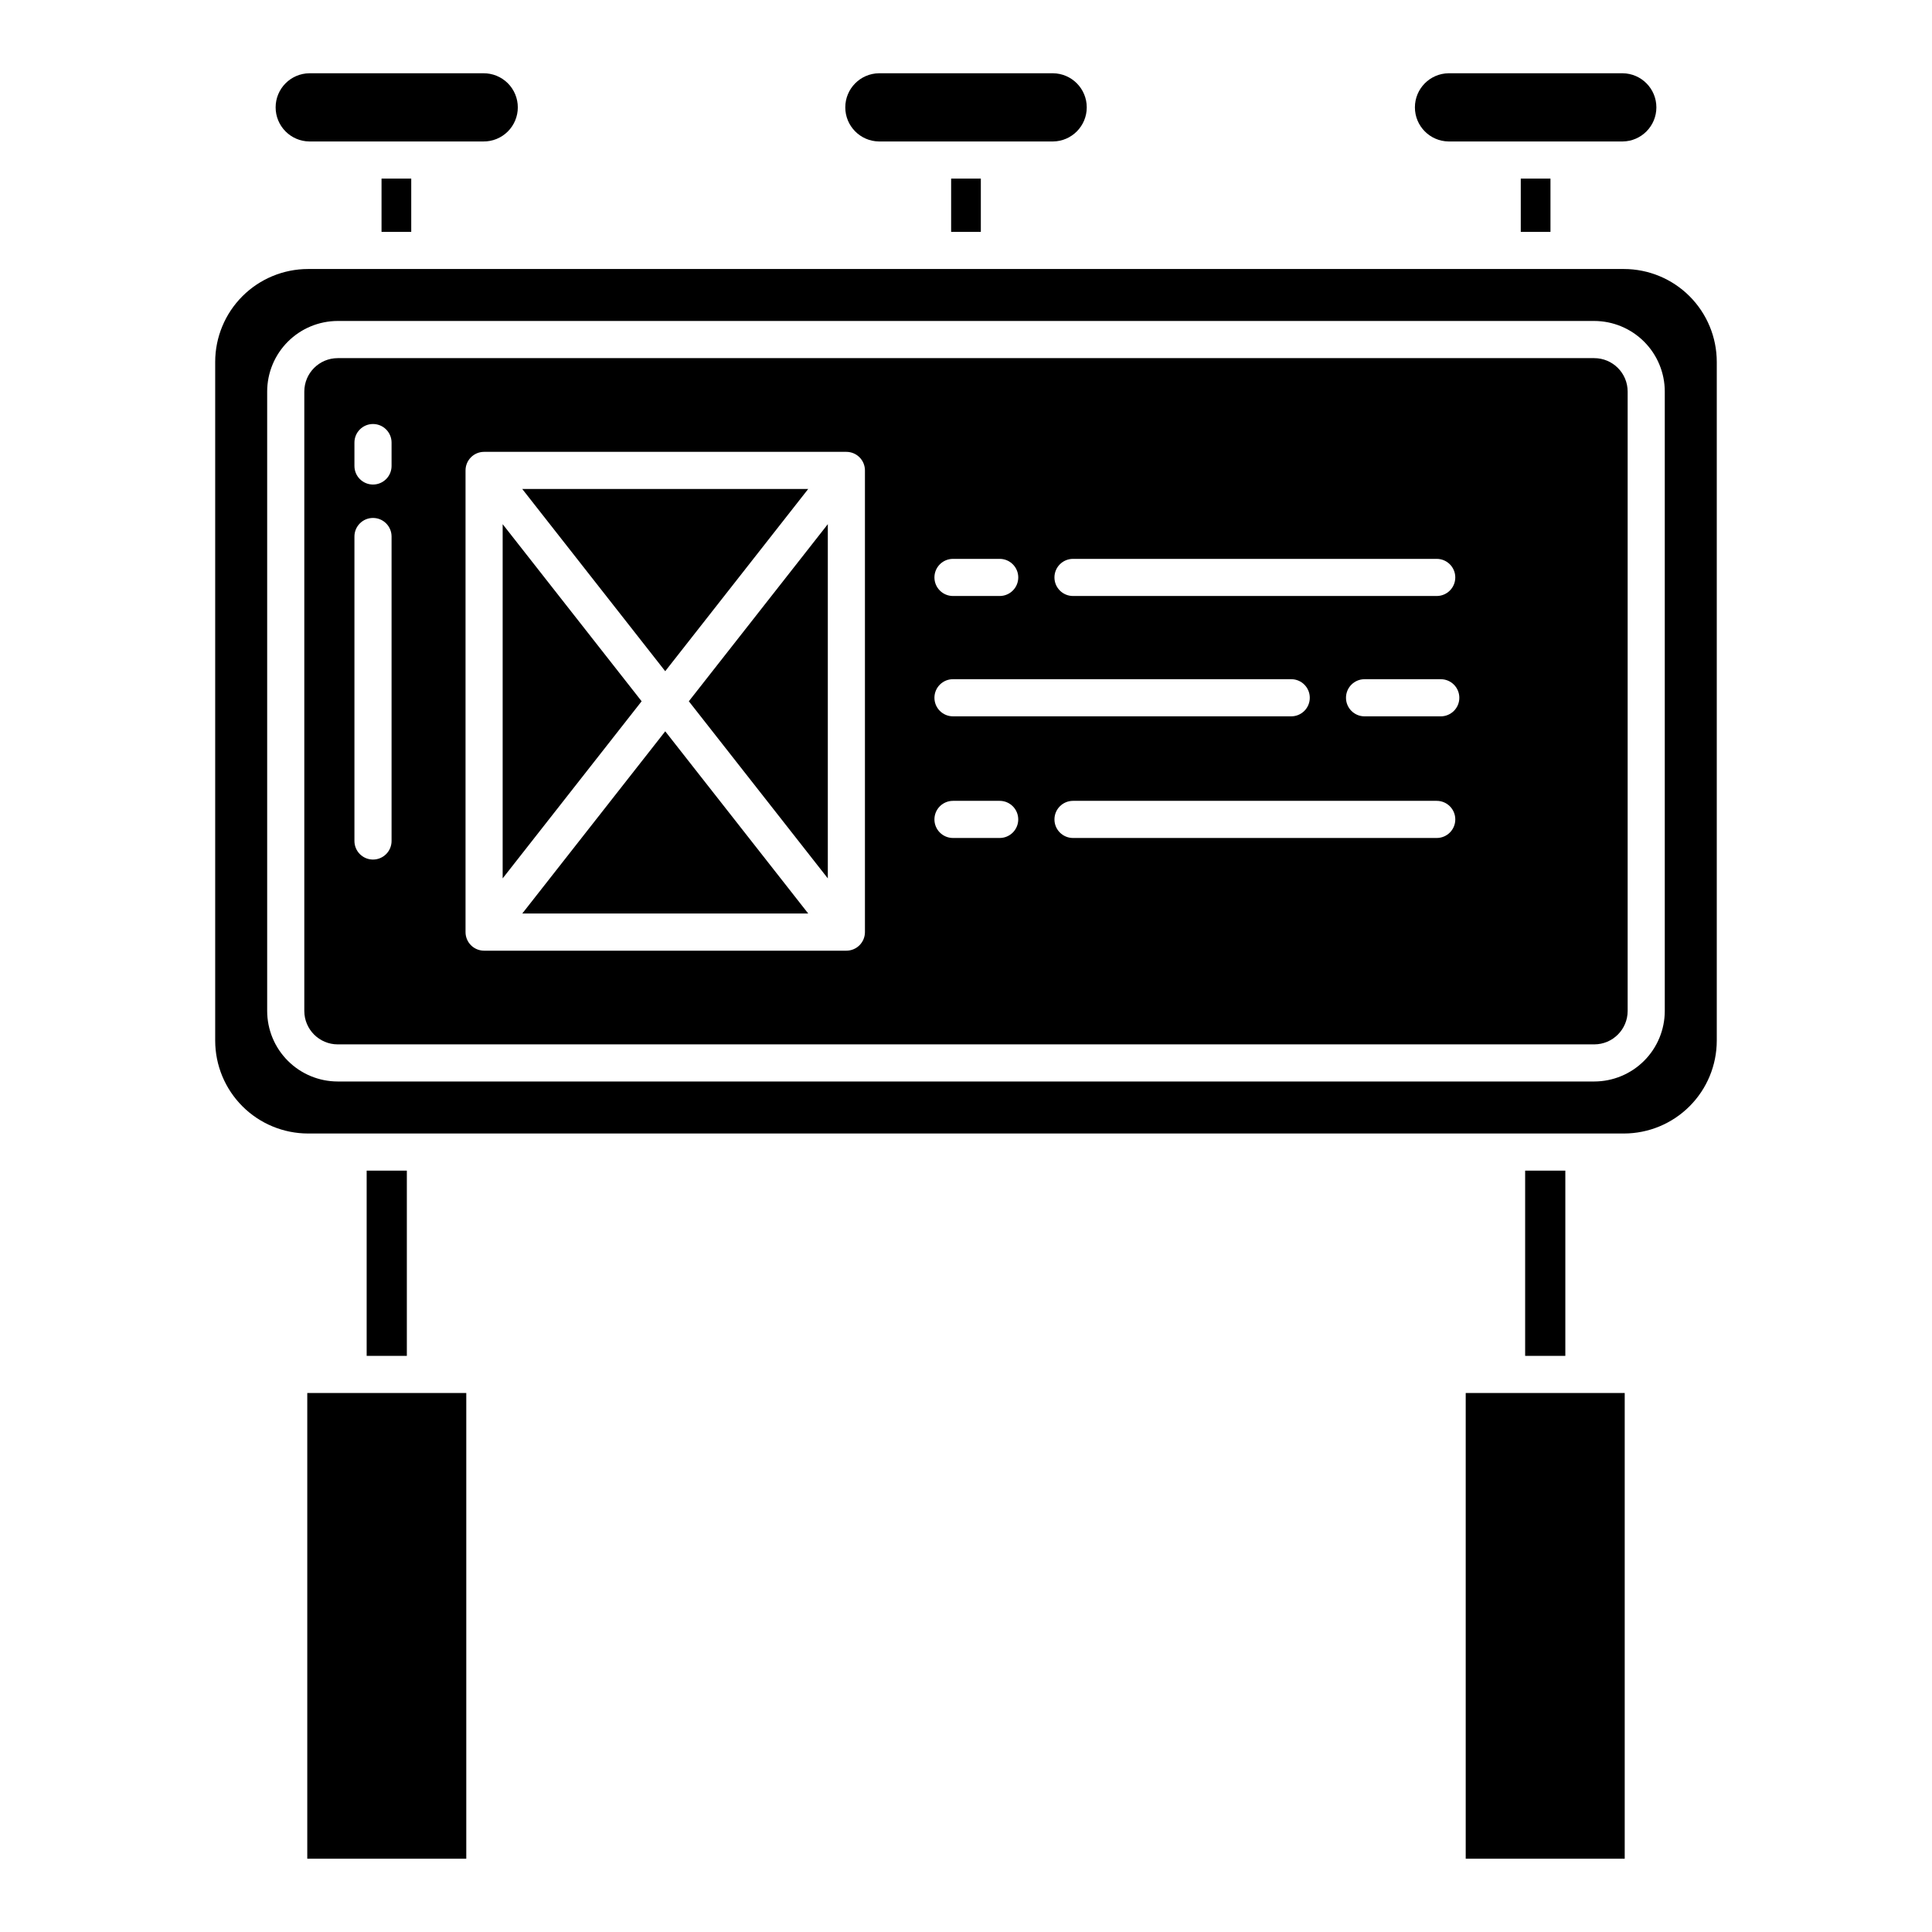
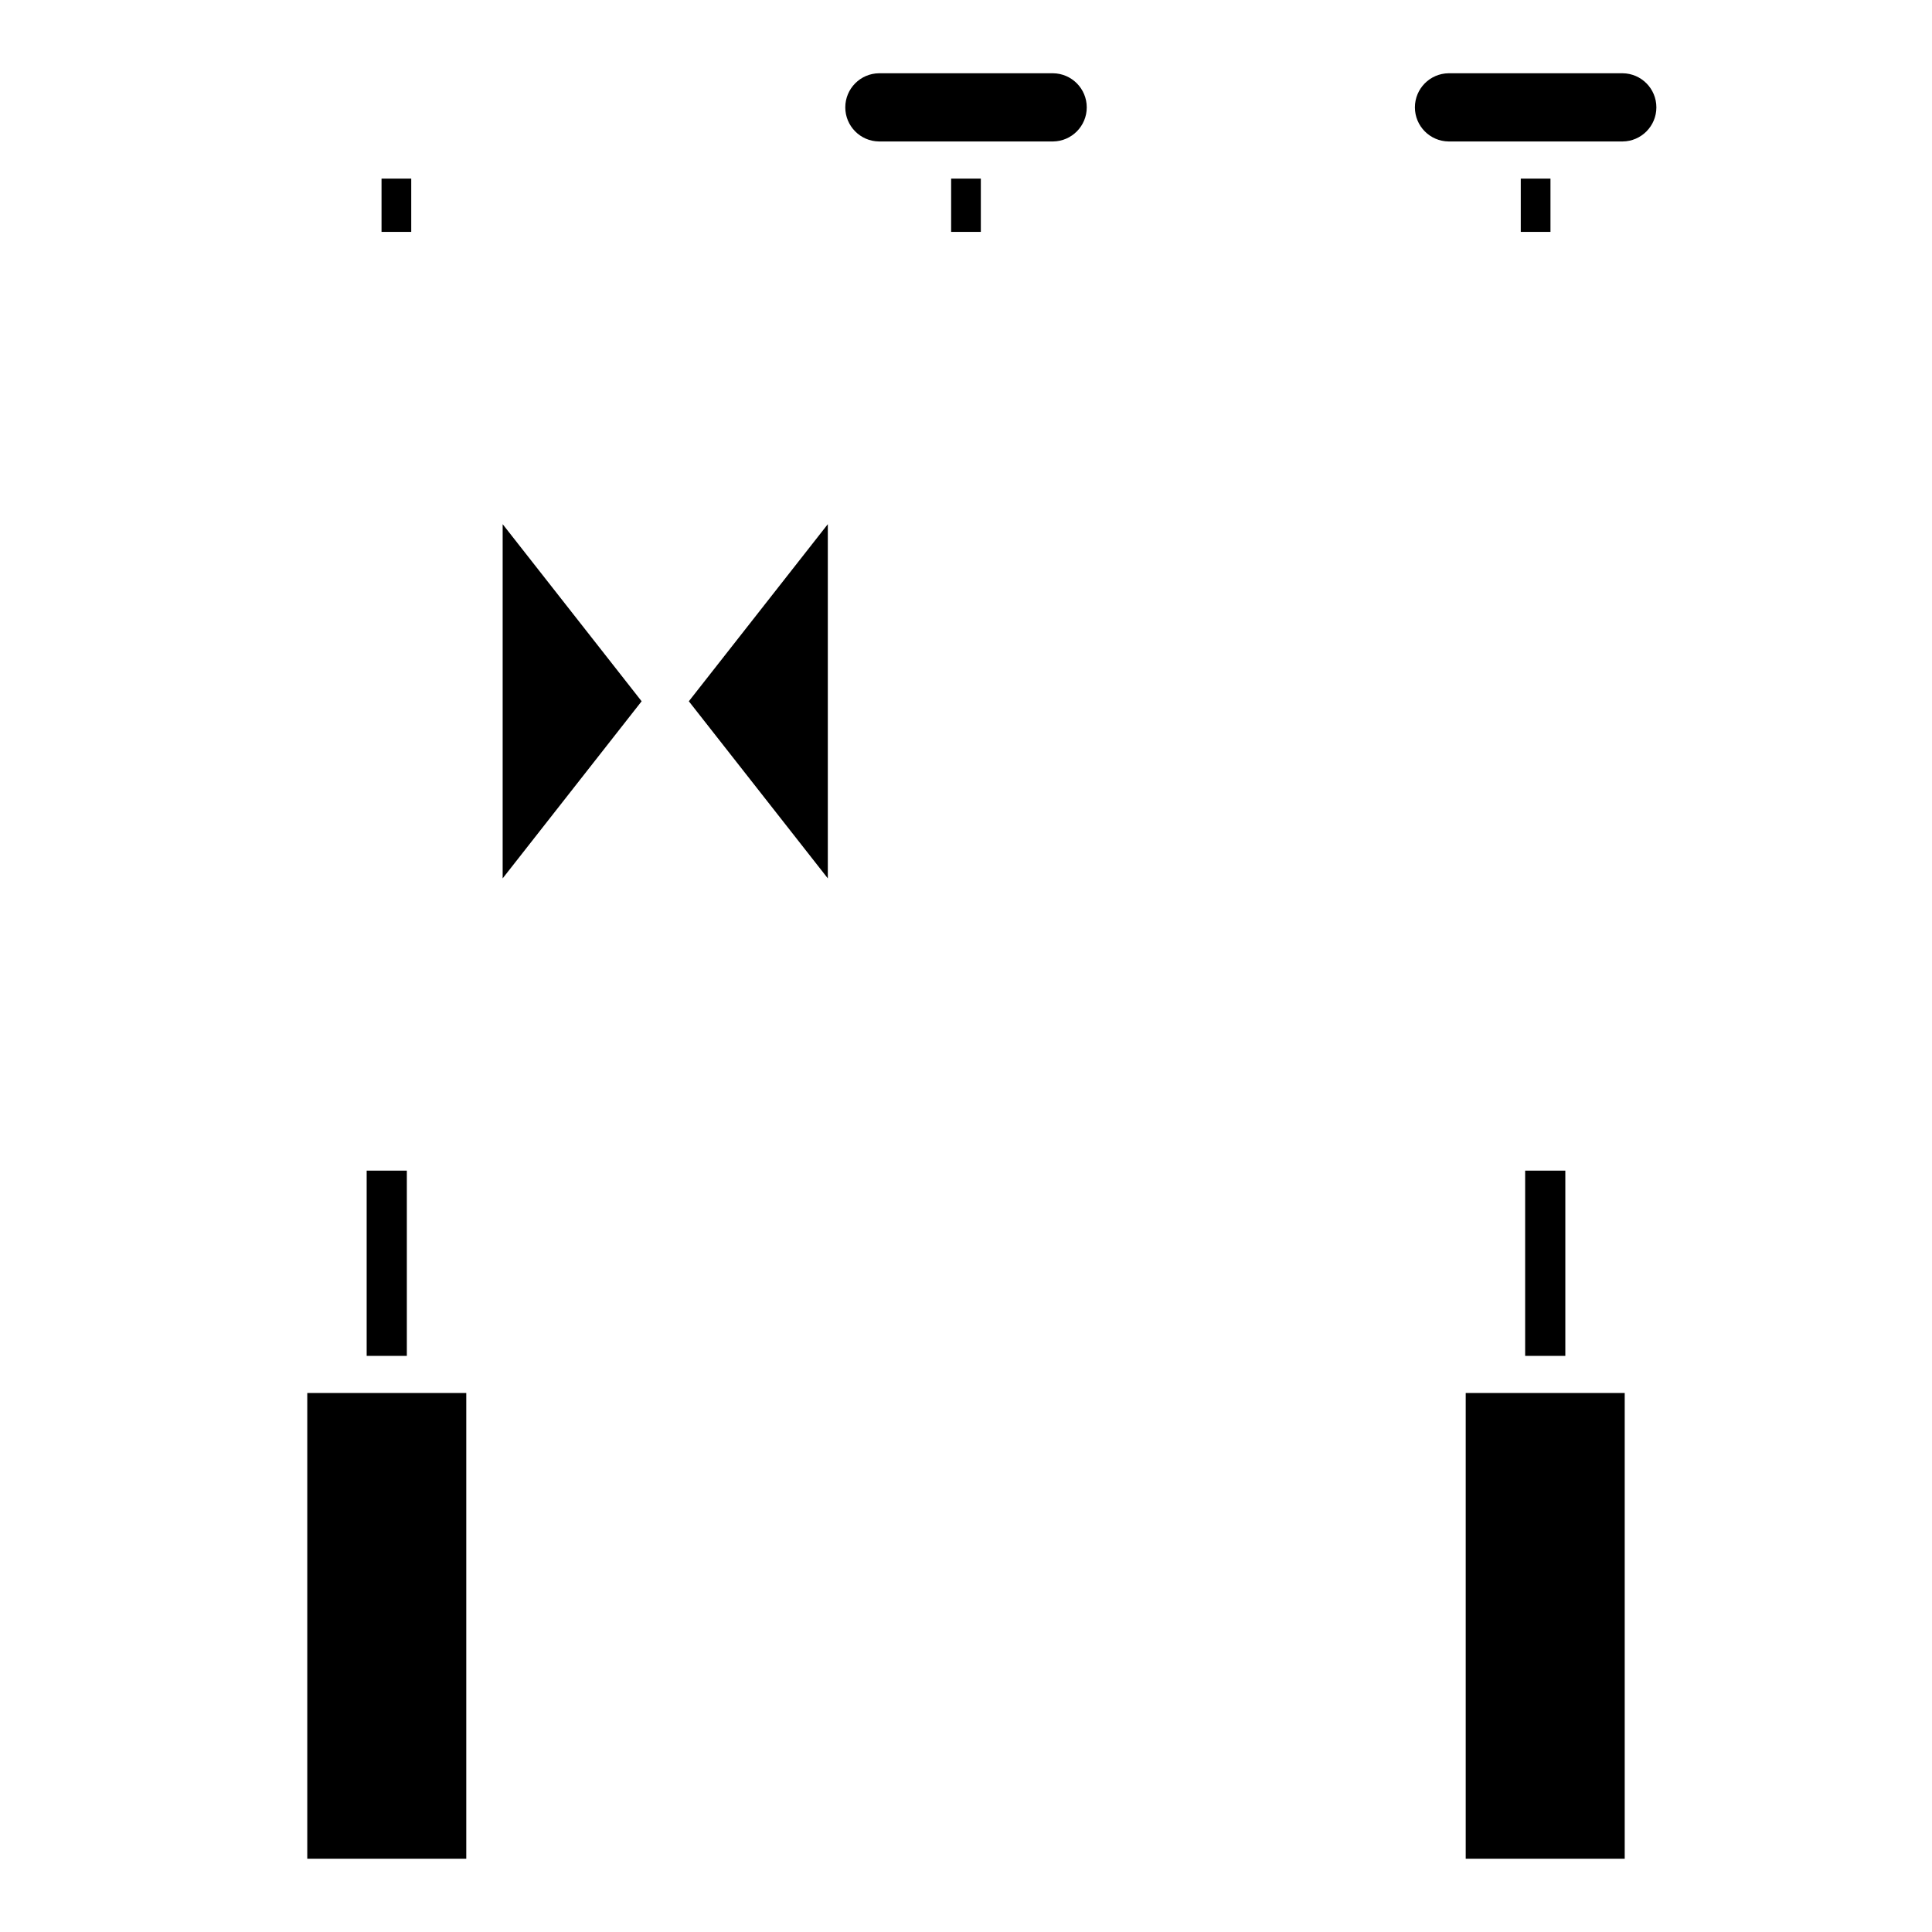
<svg xmlns="http://www.w3.org/2000/svg" fill="#000000" width="800px" height="800px" version="1.1" viewBox="144 144 512 512">
  <g>
    <path d="m396.06 191.33h7.871v14.121h-7.871z" />
-     <path d="m358.18 273.59h-75.777l37.887 48.285z" />
    <path d="m277.21 282.91v93.871l36.828-46.938z" />
    <path d="m376.95 181.49h46.105c4.953-0.051 8.945-4.082 8.945-9.035 0-4.957-3.992-8.988-8.945-9.039h-46.105c-4.953 0.051-8.941 4.082-8.941 9.039 0 4.953 3.988 8.984 8.941 9.035z" />
-     <path d="m225.99 181.49h46.102c2.414 0.027 4.738-0.914 6.453-2.613 1.715-1.695 2.68-4.008 2.68-6.422s-0.965-4.727-2.68-6.426c-1.715-1.695-4.039-2.637-6.453-2.613h-46.102c-4.957 0.051-8.945 4.082-8.945 9.039 0 4.953 3.988 8.984 8.945 9.035z" />
    <path d="m241.17 454.23h10.648v49.09h-10.648z" />
    <path d="m225.43 513.16h42.137v123.42h-42.137z" />
    <path d="m548.18 454.23h10.648v49.09h-10.648z" />
    <path d="m532.43 513.16h42.137v123.42h-42.137z" />
    <path d="m363.38 376.78v-93.871l-36.832 46.934z" />
    <path d="m527.91 181.49h46.102c4.957-0.051 8.945-4.082 8.945-9.035 0-4.957-3.988-8.988-8.945-9.039h-46.102c-4.957 0.051-8.945 4.082-8.945 9.039 0 4.953 3.988 8.984 8.945 9.035z" />
-     <path d="m566.49 238.91h-332.99c-4.887 0.004-8.848 3.965-8.855 8.855v164.15c0.008 4.891 3.969 8.852 8.855 8.855h332.99c4.887-0.004 8.852-3.965 8.855-8.855v-164.15c-0.004-4.891-3.969-8.852-8.855-8.855zm-138.13 53.195h96.387c2.715 0 4.918 2.203 4.918 4.918 0 2.719-2.203 4.922-4.918 4.922h-96.387c-2.719 0-4.922-2.203-4.922-4.922 0-2.715 2.203-4.918 4.922-4.918zm-31.801 0h12.371c2.715 0 4.918 2.203 4.918 4.918 0 2.719-2.203 4.922-4.918 4.922h-12.375c-2.719 0-4.922-2.203-4.922-4.922 0-2.715 2.203-4.918 4.922-4.918zm0 31.891 89.629-0.004c2.719 0 4.918 2.203 4.918 4.922s-2.199 4.922-4.918 4.922h-89.633c-2.719 0-4.922-2.203-4.922-4.922s2.203-4.922 4.922-4.922zm-148.79 42.875c0 2.715-2.203 4.918-4.922 4.918-2.715 0-4.918-2.203-4.918-4.918v-80.688c0-2.719 2.203-4.922 4.918-4.922 2.719 0 4.922 2.203 4.922 4.922zm0-99.383v-0.004c0 2.719-2.203 4.922-4.922 4.922-2.715 0-4.918-2.203-4.918-4.922v-6.199c0-2.715 2.203-4.918 4.918-4.918 2.719 0 4.922 2.203 4.922 4.918zm125.45 123.53c0 1.305-0.52 2.555-1.441 3.481-0.922 0.922-2.176 1.441-3.481 1.441h-96.008c-2.715 0-4.918-2.203-4.918-4.922v-122.35c0-2.719 2.203-4.922 4.918-4.922h96.008c1.305 0 2.559 0.52 3.481 1.441s1.441 2.176 1.441 3.481zm35.711-24.945h-12.375c-2.719 0-4.922-2.203-4.922-4.918 0-2.719 2.203-4.922 4.922-4.922h12.371c2.715 0 4.918 2.203 4.918 4.922 0 2.715-2.203 4.918-4.918 4.918zm115.82 0h-96.387c-2.719 0-4.922-2.203-4.922-4.918 0-2.719 2.203-4.922 4.922-4.922h96.387c2.715 0 4.918 2.203 4.918 4.922 0 2.715-2.203 4.918-4.918 4.918zm1.07-32.238-20.199 0.004c-2.719 0-4.918-2.203-4.918-4.922s2.199-4.922 4.918-4.922h20.195c2.719 0 4.922 2.203 4.922 4.922s-2.203 4.922-4.922 4.922z" />
-     <path d="m574.36 215.29h-348.73c-6.523 0.008-12.773 2.602-17.387 7.211-4.613 4.613-7.207 10.867-7.215 17.387v179.9c0.008 6.523 2.602 12.777 7.215 17.387 4.613 4.613 10.863 7.207 17.387 7.215h348.73c6.523-0.008 12.777-2.602 17.387-7.215 4.613-4.609 7.207-10.863 7.215-17.387v-179.9c-0.008-6.519-2.602-12.773-7.215-17.387-4.609-4.609-10.863-7.203-17.387-7.211zm10.824 196.62c-0.004 4.957-1.977 9.711-5.481 13.215-3.508 3.504-8.258 5.477-13.215 5.481h-332.99c-4.957-0.004-9.707-1.977-13.211-5.481-3.508-3.504-5.477-8.258-5.484-13.215v-164.15c0.008-4.957 1.977-9.711 5.484-13.215 3.504-3.504 8.254-5.477 13.211-5.484h332.99c4.957 0.008 9.707 1.98 13.215 5.484 3.504 3.504 5.477 8.258 5.481 13.215z" />
-     <path d="m282.41 386.09h75.777l-37.891-48.285z" />
    <path d="m547.02 191.33h7.871v14.121h-7.871z" />
    <path d="m245.11 191.33h7.871v14.121h-7.871z" />
  </g>
</svg>